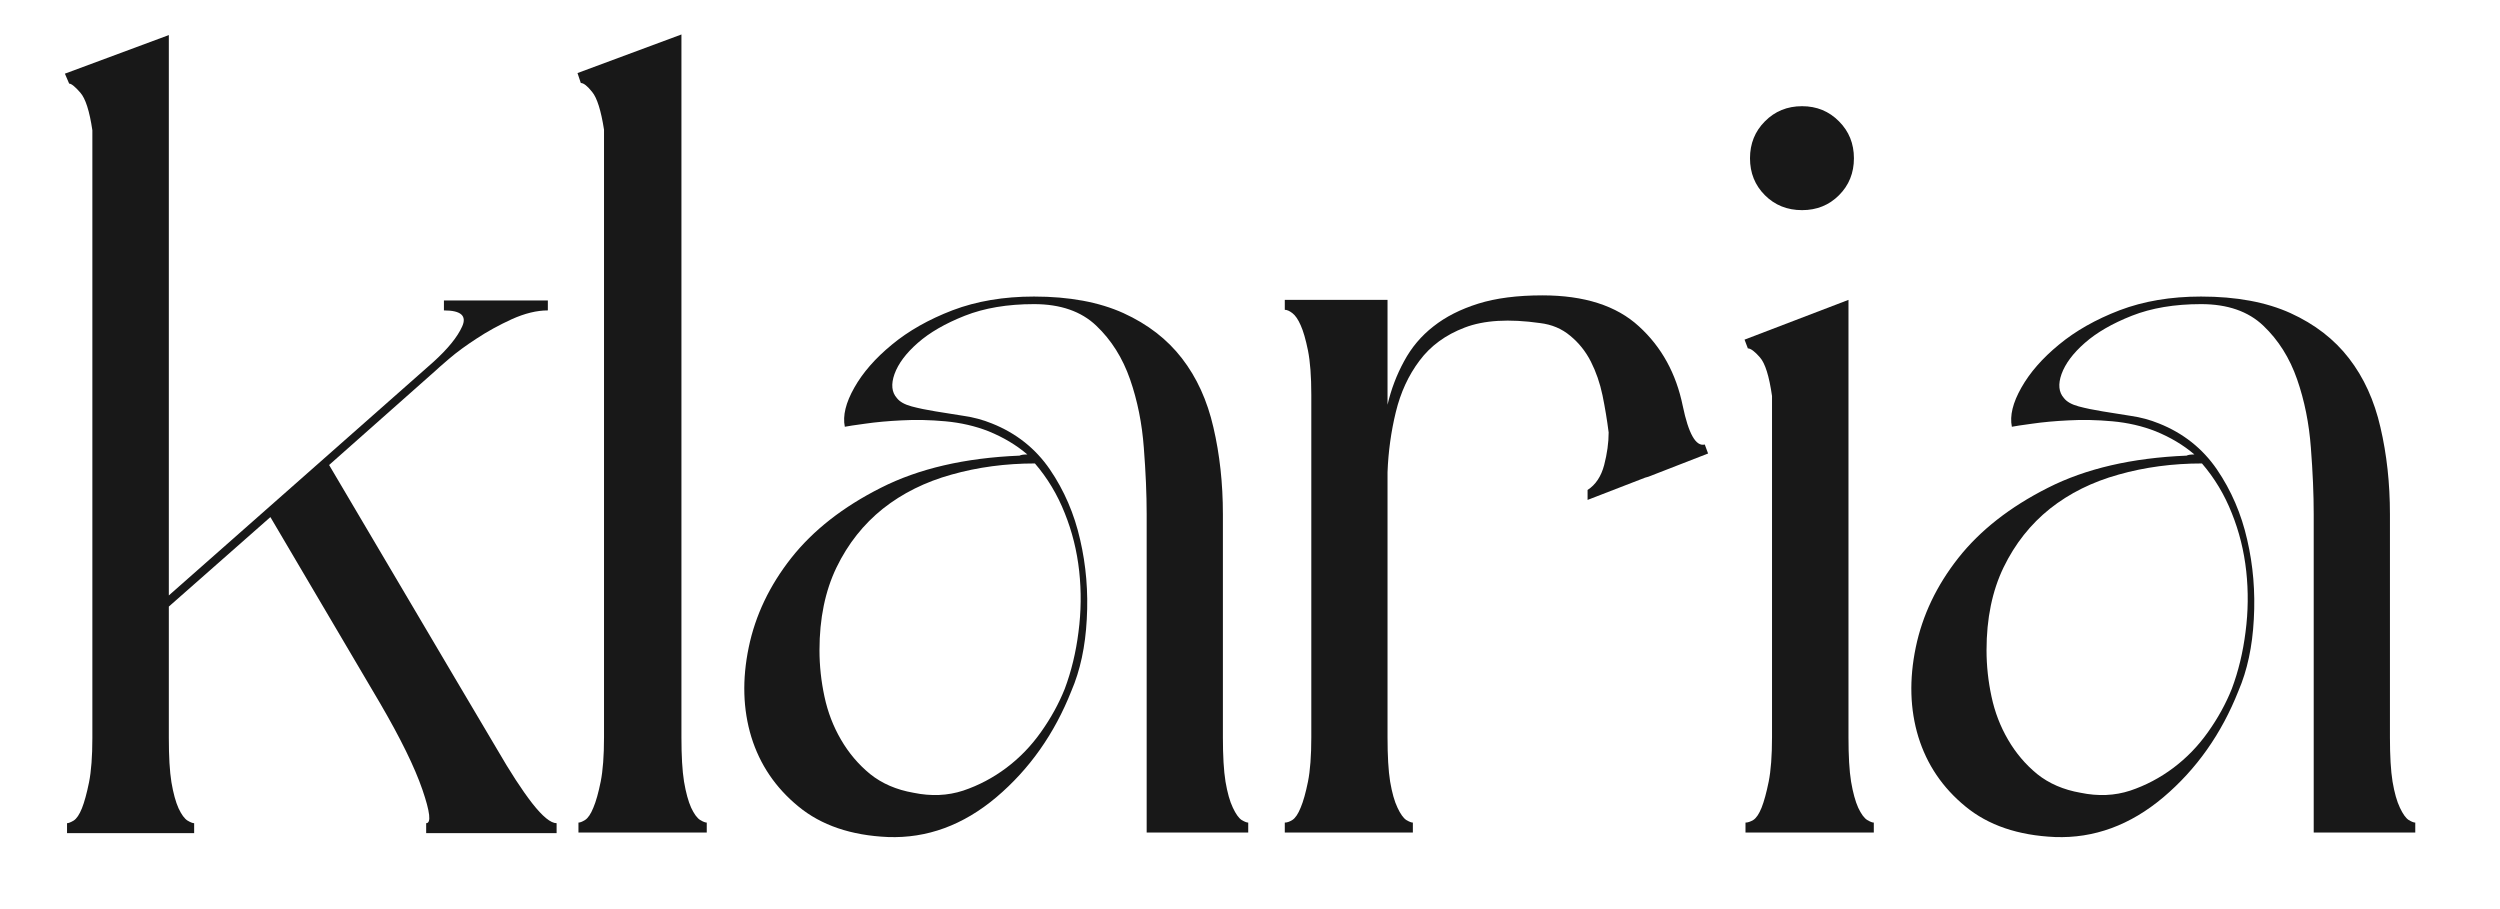
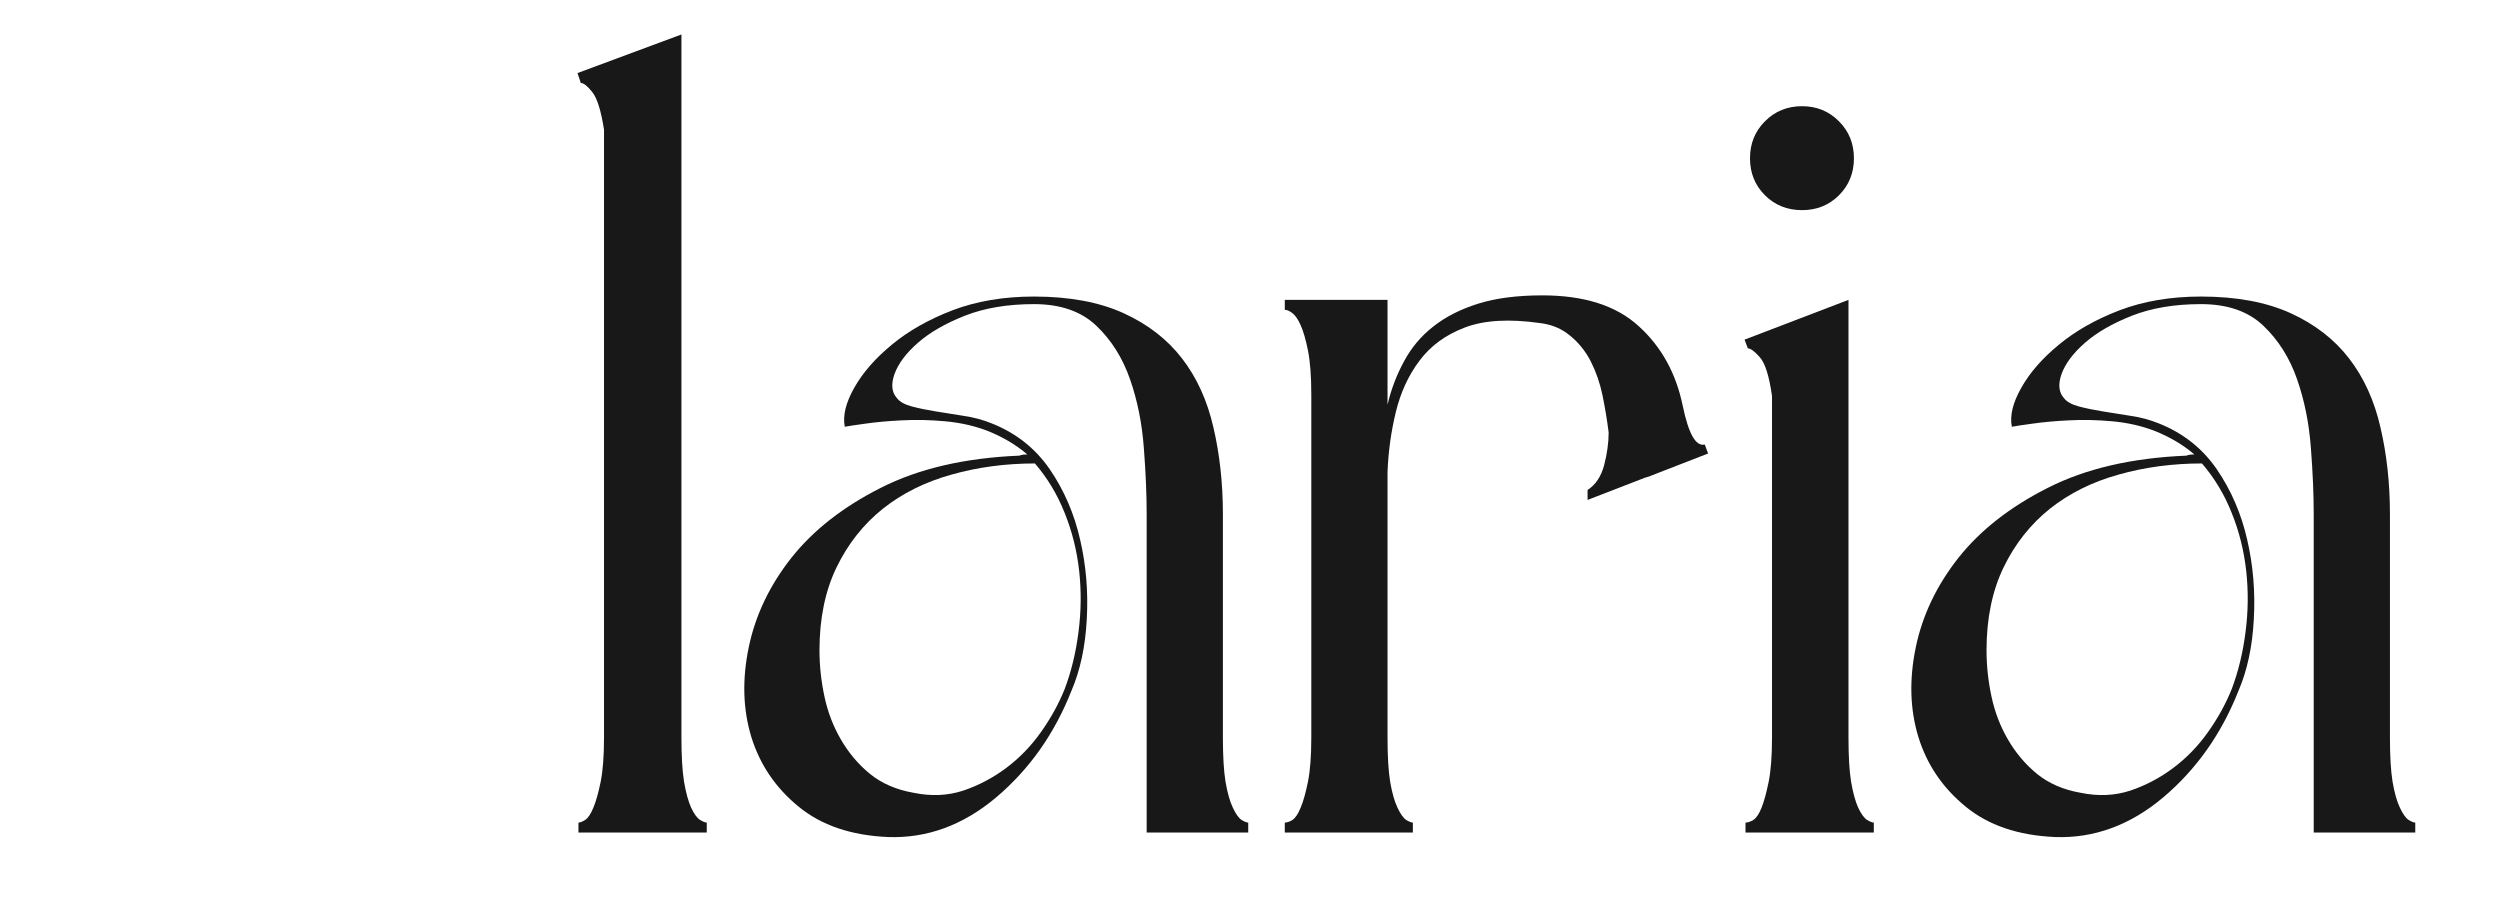
<svg xmlns="http://www.w3.org/2000/svg" width="220" zoomAndPan="magnify" viewBox="0 0 165 60" height="80" preserveAspectRatio="xMidYMid meet" version="1.0">
  <defs>
    <g />
  </defs>
  <g fill="#181818" fill-opacity="1">
    <g transform="translate(36.287, 54.947)">
      <g>
        <path d="M 10.359 0 L 1.891 0 L 1.891 -0.656 C 1.992 -0.656 2.141 -0.711 2.328 -0.828 C 2.523 -0.953 2.707 -1.223 2.875 -1.641 C 3.051 -2.055 3.211 -2.629 3.359 -3.359 C 3.504 -4.086 3.578 -5.062 3.578 -6.281 L 3.578 -46.391 C 3.379 -47.66 3.117 -48.488 2.797 -48.875 C 2.484 -49.27 2.234 -49.469 2.047 -49.469 L 1.828 -50.125 L 8.688 -52.672 L 8.688 -6.281 C 8.688 -5.062 8.742 -4.086 8.859 -3.359 C 8.984 -2.629 9.141 -2.055 9.328 -1.641 C 9.523 -1.223 9.723 -0.953 9.922 -0.828 C 10.117 -0.711 10.266 -0.656 10.359 -0.656 Z M 10.359 0 " />
      </g>
    </g>
  </g>
  <g fill="#181818" fill-opacity="1">
    <g transform="translate(47.227, 54.947)">
      <g>
        <path d="M 35.156 0 L 28.453 0 L 28.453 -21.016 C 28.453 -22.328 28.391 -23.785 28.266 -25.391 C 28.148 -26.992 27.848 -28.5 27.359 -29.906 C 26.867 -31.32 26.125 -32.504 25.125 -33.453 C 24.133 -34.398 22.766 -34.875 21.016 -34.875 C 19.266 -34.875 17.742 -34.617 16.453 -34.109 C 15.16 -33.598 14.125 -33 13.344 -32.312 C 12.57 -31.633 12.062 -30.953 11.812 -30.266 C 11.57 -29.586 11.625 -29.055 11.969 -28.672 C 12.156 -28.43 12.477 -28.25 12.938 -28.125 C 13.406 -28 13.93 -27.891 14.516 -27.797 C 15.098 -27.703 15.719 -27.602 16.375 -27.5 C 17.031 -27.406 17.648 -27.238 18.234 -27 C 19.836 -26.363 21.113 -25.352 22.062 -23.969 C 23.008 -22.582 23.676 -21.035 24.062 -19.328 C 24.457 -17.629 24.602 -15.879 24.5 -14.078 C 24.406 -12.273 24.066 -10.695 23.484 -9.344 C 22.367 -6.52 20.719 -4.18 18.531 -2.328 C 16.344 -0.484 13.957 0.391 11.375 0.297 C 8.945 0.191 6.977 -0.477 5.469 -1.719 C 3.957 -2.957 2.922 -4.488 2.359 -6.312 C 1.805 -8.133 1.75 -10.102 2.188 -12.219 C 2.625 -14.332 3.562 -16.301 5 -18.125 C 6.438 -19.945 8.406 -21.488 10.906 -22.75 C 13.406 -24.02 16.457 -24.727 20.062 -24.875 C 20.156 -24.926 20.328 -24.953 20.578 -24.953 C 19.848 -25.578 18.992 -26.086 18.016 -26.484 C 17.141 -26.828 16.191 -27.047 15.172 -27.141 C 14.148 -27.234 13.188 -27.254 12.281 -27.203 C 11.383 -27.16 10.582 -27.086 9.875 -26.984 C 9.176 -26.891 8.727 -26.82 8.531 -26.781 C 8.383 -27.508 8.594 -28.367 9.156 -29.359 C 9.719 -30.359 10.547 -31.305 11.641 -32.203 C 12.734 -33.109 14.066 -33.863 15.641 -34.469 C 17.223 -35.07 19.016 -35.375 21.016 -35.375 C 23.348 -35.375 25.316 -35.008 26.922 -34.281 C 28.523 -33.551 29.812 -32.555 30.781 -31.297 C 31.758 -30.035 32.453 -28.516 32.859 -26.734 C 33.273 -24.961 33.484 -23.055 33.484 -21.016 L 33.484 -6.281 C 33.484 -5.062 33.539 -4.086 33.656 -3.359 C 33.781 -2.629 33.941 -2.055 34.141 -1.641 C 34.336 -1.223 34.531 -0.953 34.719 -0.828 C 34.914 -0.711 35.062 -0.656 35.156 -0.656 Z M 21.078 -24.359 C 19.141 -24.359 17.305 -24.113 15.578 -23.625 C 13.848 -23.145 12.336 -22.395 11.047 -21.375 C 9.766 -20.352 8.742 -19.062 7.984 -17.5 C 7.234 -15.945 6.859 -14.125 6.859 -12.031 C 6.859 -11.008 6.969 -9.988 7.188 -8.969 C 7.406 -7.945 7.77 -7 8.281 -6.125 C 8.789 -5.25 9.43 -4.492 10.203 -3.859 C 10.984 -3.234 11.938 -2.82 13.062 -2.625 C 14.227 -2.383 15.32 -2.43 16.344 -2.766 C 17.363 -3.109 18.312 -3.609 19.188 -4.266 C 20.062 -4.922 20.828 -5.711 21.484 -6.641 C 22.141 -7.566 22.66 -8.516 23.047 -9.484 C 23.484 -10.648 23.785 -11.898 23.953 -13.234 C 24.129 -14.578 24.145 -15.914 24 -17.25 C 23.852 -18.594 23.535 -19.867 23.047 -21.078 C 22.566 -22.297 21.91 -23.391 21.078 -24.359 Z M 21.078 -24.359 " />
      </g>
    </g>
  </g>
  <g fill="#181818" fill-opacity="1">
    <g transform="translate(82.968, 54.947)">
      <g>
        <path d="M 28.094 -28.156 C 28.477 -26.312 28.961 -25.461 29.547 -25.609 L 29.766 -25.016 L 25.828 -23.484 L 25.609 -23.422 L 21.812 -21.953 L 21.812 -22.609 C 22.344 -22.953 22.707 -23.5 22.906 -24.25 C 23.102 -25.008 23.203 -25.727 23.203 -26.406 C 23.098 -27.238 22.961 -28.055 22.797 -28.859 C 22.629 -29.66 22.375 -30.398 22.031 -31.078 C 21.688 -31.754 21.234 -32.32 20.672 -32.781 C 20.117 -33.25 19.453 -33.531 18.672 -33.625 C 16.629 -33.914 14.973 -33.816 13.703 -33.328 C 12.441 -32.848 11.445 -32.117 10.719 -31.141 C 9.988 -30.172 9.469 -29.039 9.156 -27.75 C 8.844 -26.469 8.66 -25.145 8.609 -23.781 L 8.609 -6.281 C 8.609 -5.062 8.664 -4.086 8.781 -3.359 C 8.906 -2.629 9.066 -2.055 9.266 -1.641 C 9.461 -1.223 9.656 -0.953 9.844 -0.828 C 10.039 -0.711 10.188 -0.656 10.281 -0.656 L 10.281 0 L 1.828 0 L 1.828 -0.656 C 1.973 -0.656 2.141 -0.711 2.328 -0.828 C 2.523 -0.953 2.707 -1.223 2.875 -1.641 C 3.051 -2.055 3.211 -2.629 3.359 -3.359 C 3.504 -4.086 3.578 -5.062 3.578 -6.281 L 3.578 -28.891 C 3.578 -30.109 3.504 -31.082 3.359 -31.812 C 3.211 -32.539 3.051 -33.098 2.875 -33.484 C 2.707 -33.867 2.523 -34.133 2.328 -34.281 C 2.141 -34.426 1.973 -34.5 1.828 -34.5 L 1.828 -35.156 L 8.609 -35.156 L 8.609 -28.234 C 8.848 -29.254 9.211 -30.211 9.703 -31.109 C 10.191 -32.016 10.836 -32.781 11.641 -33.406 C 12.441 -34.039 13.426 -34.539 14.594 -34.906 C 15.758 -35.27 17.172 -35.453 18.828 -35.453 C 21.598 -35.453 23.723 -34.77 25.203 -33.406 C 26.691 -32.051 27.656 -30.301 28.094 -28.156 Z M 28.094 -28.156 " />
      </g>
    </g>
  </g>
  <g fill="#181818" fill-opacity="1">
    <g transform="translate(113.312, 54.947)">
      <g>
        <path d="M 1.828 -32.531 L 8.688 -35.156 L 8.688 -6.281 C 8.688 -5.062 8.742 -4.086 8.859 -3.359 C 8.984 -2.629 9.141 -2.055 9.328 -1.641 C 9.523 -1.223 9.723 -0.953 9.922 -0.828 C 10.117 -0.711 10.266 -0.656 10.359 -0.656 L 10.359 0 L 1.891 0 L 1.891 -0.656 C 2.035 -0.656 2.207 -0.711 2.406 -0.828 C 2.602 -0.953 2.785 -1.223 2.953 -1.641 C 3.117 -2.055 3.273 -2.629 3.422 -3.359 C 3.566 -4.086 3.641 -5.062 3.641 -6.281 L 3.641 -28.812 C 3.453 -30.125 3.188 -30.973 2.844 -31.359 C 2.5 -31.754 2.234 -31.953 2.047 -31.953 Z M 5.625 -41.078 C 4.645 -41.078 3.828 -41.406 3.172 -42.062 C 2.516 -42.719 2.188 -43.531 2.188 -44.5 C 2.188 -45.469 2.516 -46.281 3.172 -46.938 C 3.828 -47.602 4.645 -47.938 5.625 -47.938 C 6.594 -47.938 7.406 -47.602 8.062 -46.938 C 8.719 -46.281 9.047 -45.469 9.047 -44.5 C 9.047 -43.531 8.719 -42.719 8.062 -42.062 C 7.406 -41.406 6.594 -41.078 5.625 -41.078 Z M 5.625 -41.078 " />
      </g>
    </g>
  </g>
  <g fill="#181818" fill-opacity="1">
    <g transform="translate(124.252, 54.947)">
      <g>
        <path d="M 35.156 0 L 28.453 0 L 28.453 -21.016 C 28.453 -22.328 28.391 -23.785 28.266 -25.391 C 28.148 -26.992 27.848 -28.5 27.359 -29.906 C 26.867 -31.32 26.125 -32.504 25.125 -33.453 C 24.133 -34.398 22.766 -34.875 21.016 -34.875 C 19.266 -34.875 17.742 -34.617 16.453 -34.109 C 15.16 -33.598 14.125 -33 13.344 -32.312 C 12.57 -31.633 12.062 -30.953 11.812 -30.266 C 11.57 -29.586 11.625 -29.055 11.969 -28.672 C 12.156 -28.43 12.477 -28.25 12.938 -28.125 C 13.406 -28 13.93 -27.891 14.516 -27.797 C 15.098 -27.703 15.719 -27.602 16.375 -27.5 C 17.031 -27.406 17.648 -27.238 18.234 -27 C 19.836 -26.363 21.113 -25.352 22.062 -23.969 C 23.008 -22.582 23.676 -21.035 24.062 -19.328 C 24.457 -17.629 24.602 -15.879 24.5 -14.078 C 24.406 -12.273 24.066 -10.695 23.484 -9.344 C 22.367 -6.52 20.719 -4.18 18.531 -2.328 C 16.344 -0.484 13.957 0.391 11.375 0.297 C 8.945 0.191 6.977 -0.477 5.469 -1.719 C 3.957 -2.957 2.922 -4.488 2.359 -6.312 C 1.805 -8.133 1.75 -10.102 2.188 -12.219 C 2.625 -14.332 3.562 -16.301 5 -18.125 C 6.438 -19.945 8.406 -21.488 10.906 -22.75 C 13.406 -24.02 16.457 -24.727 20.062 -24.875 C 20.156 -24.926 20.328 -24.953 20.578 -24.953 C 19.848 -25.578 18.992 -26.086 18.016 -26.484 C 17.141 -26.828 16.191 -27.047 15.172 -27.141 C 14.148 -27.234 13.188 -27.254 12.281 -27.203 C 11.383 -27.16 10.582 -27.086 9.875 -26.984 C 9.176 -26.891 8.727 -26.82 8.531 -26.781 C 8.383 -27.508 8.594 -28.367 9.156 -29.359 C 9.719 -30.359 10.547 -31.305 11.641 -32.203 C 12.734 -33.109 14.066 -33.863 15.641 -34.469 C 17.223 -35.07 19.016 -35.375 21.016 -35.375 C 23.348 -35.375 25.316 -35.008 26.922 -34.281 C 28.523 -33.551 29.812 -32.555 30.781 -31.297 C 31.758 -30.035 32.453 -28.516 32.859 -26.734 C 33.273 -24.961 33.484 -23.055 33.484 -21.016 L 33.484 -6.281 C 33.484 -5.062 33.539 -4.086 33.656 -3.359 C 33.781 -2.629 33.941 -2.055 34.141 -1.641 C 34.336 -1.223 34.531 -0.953 34.719 -0.828 C 34.914 -0.711 35.062 -0.656 35.156 -0.656 Z M 21.078 -24.359 C 19.141 -24.359 17.305 -24.113 15.578 -23.625 C 13.848 -23.145 12.336 -22.395 11.047 -21.375 C 9.766 -20.352 8.742 -19.062 7.984 -17.5 C 7.234 -15.945 6.859 -14.125 6.859 -12.031 C 6.859 -11.008 6.969 -9.988 7.188 -8.969 C 7.406 -7.945 7.77 -7 8.281 -6.125 C 8.789 -5.25 9.43 -4.492 10.203 -3.859 C 10.984 -3.234 11.938 -2.82 13.062 -2.625 C 14.227 -2.383 15.32 -2.43 16.344 -2.766 C 17.363 -3.109 18.312 -3.609 19.188 -4.266 C 20.062 -4.922 20.828 -5.711 21.484 -6.641 C 22.141 -7.566 22.66 -8.516 23.047 -9.484 C 23.484 -10.648 23.785 -11.898 23.953 -13.234 C 24.129 -14.578 24.145 -15.914 24 -17.25 C 23.852 -18.594 23.535 -19.867 23.047 -21.078 C 22.566 -22.297 21.91 -23.391 21.078 -24.359 Z M 21.078 -24.359 " />
      </g>
    </g>
  </g>
  <g fill="#181818" fill-opacity="1">
    <g transform="translate(2.455, 54.987)">
      <g>
-         <path d="M 8.688 -52.672 L 8.688 -15.688 L 16.781 -22.828 L 26.125 -31.078 C 27.094 -31.953 27.734 -32.738 28.047 -33.438 C 28.367 -34.145 27.969 -34.5 26.844 -34.5 L 26.844 -35.156 L 33.703 -35.156 L 33.703 -34.5 C 32.973 -34.5 32.18 -34.305 31.328 -33.922 C 30.484 -33.535 29.707 -33.109 29 -32.641 C 28.289 -32.18 27.68 -31.734 27.172 -31.297 C 26.66 -30.859 26.359 -30.594 26.266 -30.5 L 19.266 -24.297 L 27.578 -10.219 L 30.344 -5.547 C 31.219 -4.035 31.992 -2.844 32.672 -1.969 C 33.359 -1.094 33.895 -0.656 34.281 -0.656 L 34.281 0 L 25.672 0 L 25.672 -0.656 C 26.016 -0.656 25.93 -1.395 25.422 -2.875 C 24.91 -4.363 23.973 -6.273 22.609 -8.609 L 15.391 -20.859 L 8.688 -14.953 L 8.688 -6.281 C 8.688 -5.062 8.742 -4.086 8.859 -3.359 C 8.984 -2.629 9.141 -2.055 9.328 -1.641 C 9.523 -1.223 9.723 -0.953 9.922 -0.828 C 10.117 -0.711 10.266 -0.656 10.359 -0.656 L 10.359 0 L 1.969 0 L 1.969 -0.656 C 2.062 -0.656 2.207 -0.711 2.406 -0.828 C 2.602 -0.953 2.785 -1.223 2.953 -1.641 C 3.117 -2.055 3.273 -2.629 3.422 -3.359 C 3.566 -4.086 3.641 -5.062 3.641 -6.281 L 3.641 -46.391 C 3.453 -47.66 3.188 -48.488 2.844 -48.875 C 2.5 -49.27 2.254 -49.469 2.109 -49.469 L 1.828 -50.125 Z M 8.688 -52.672 " />
-       </g>
+         </g>
    </g>
  </g>
</svg>